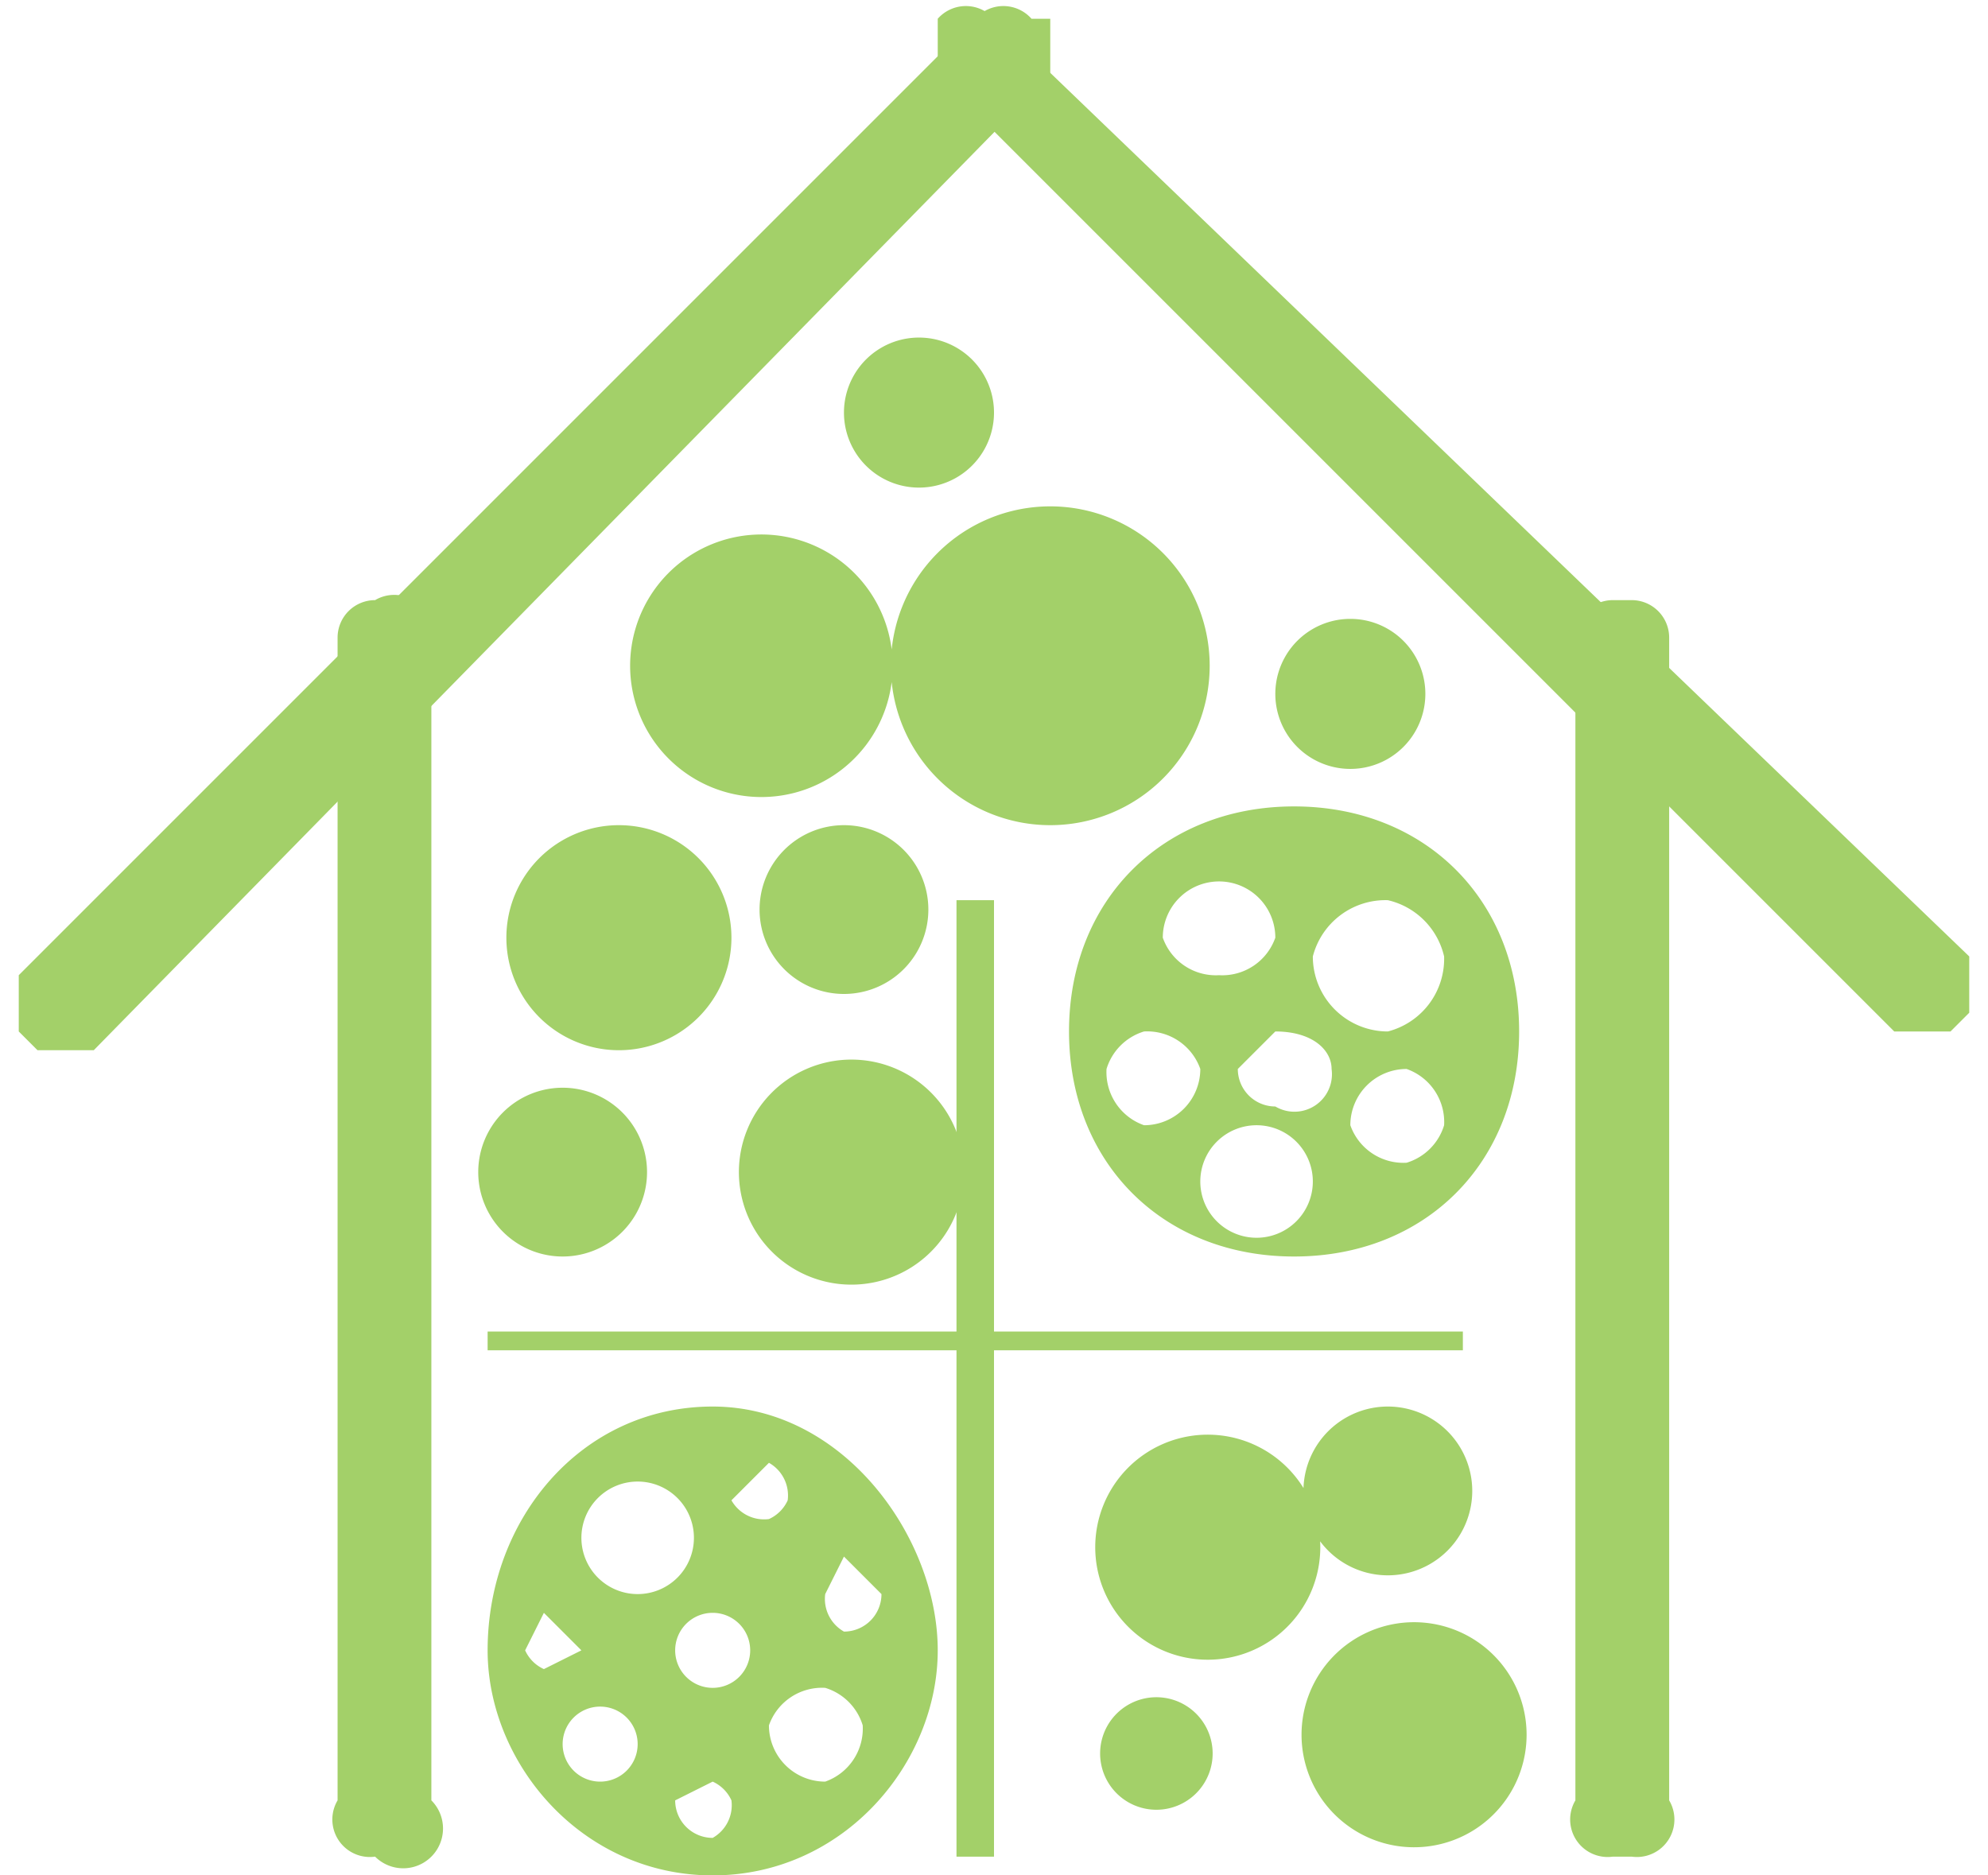
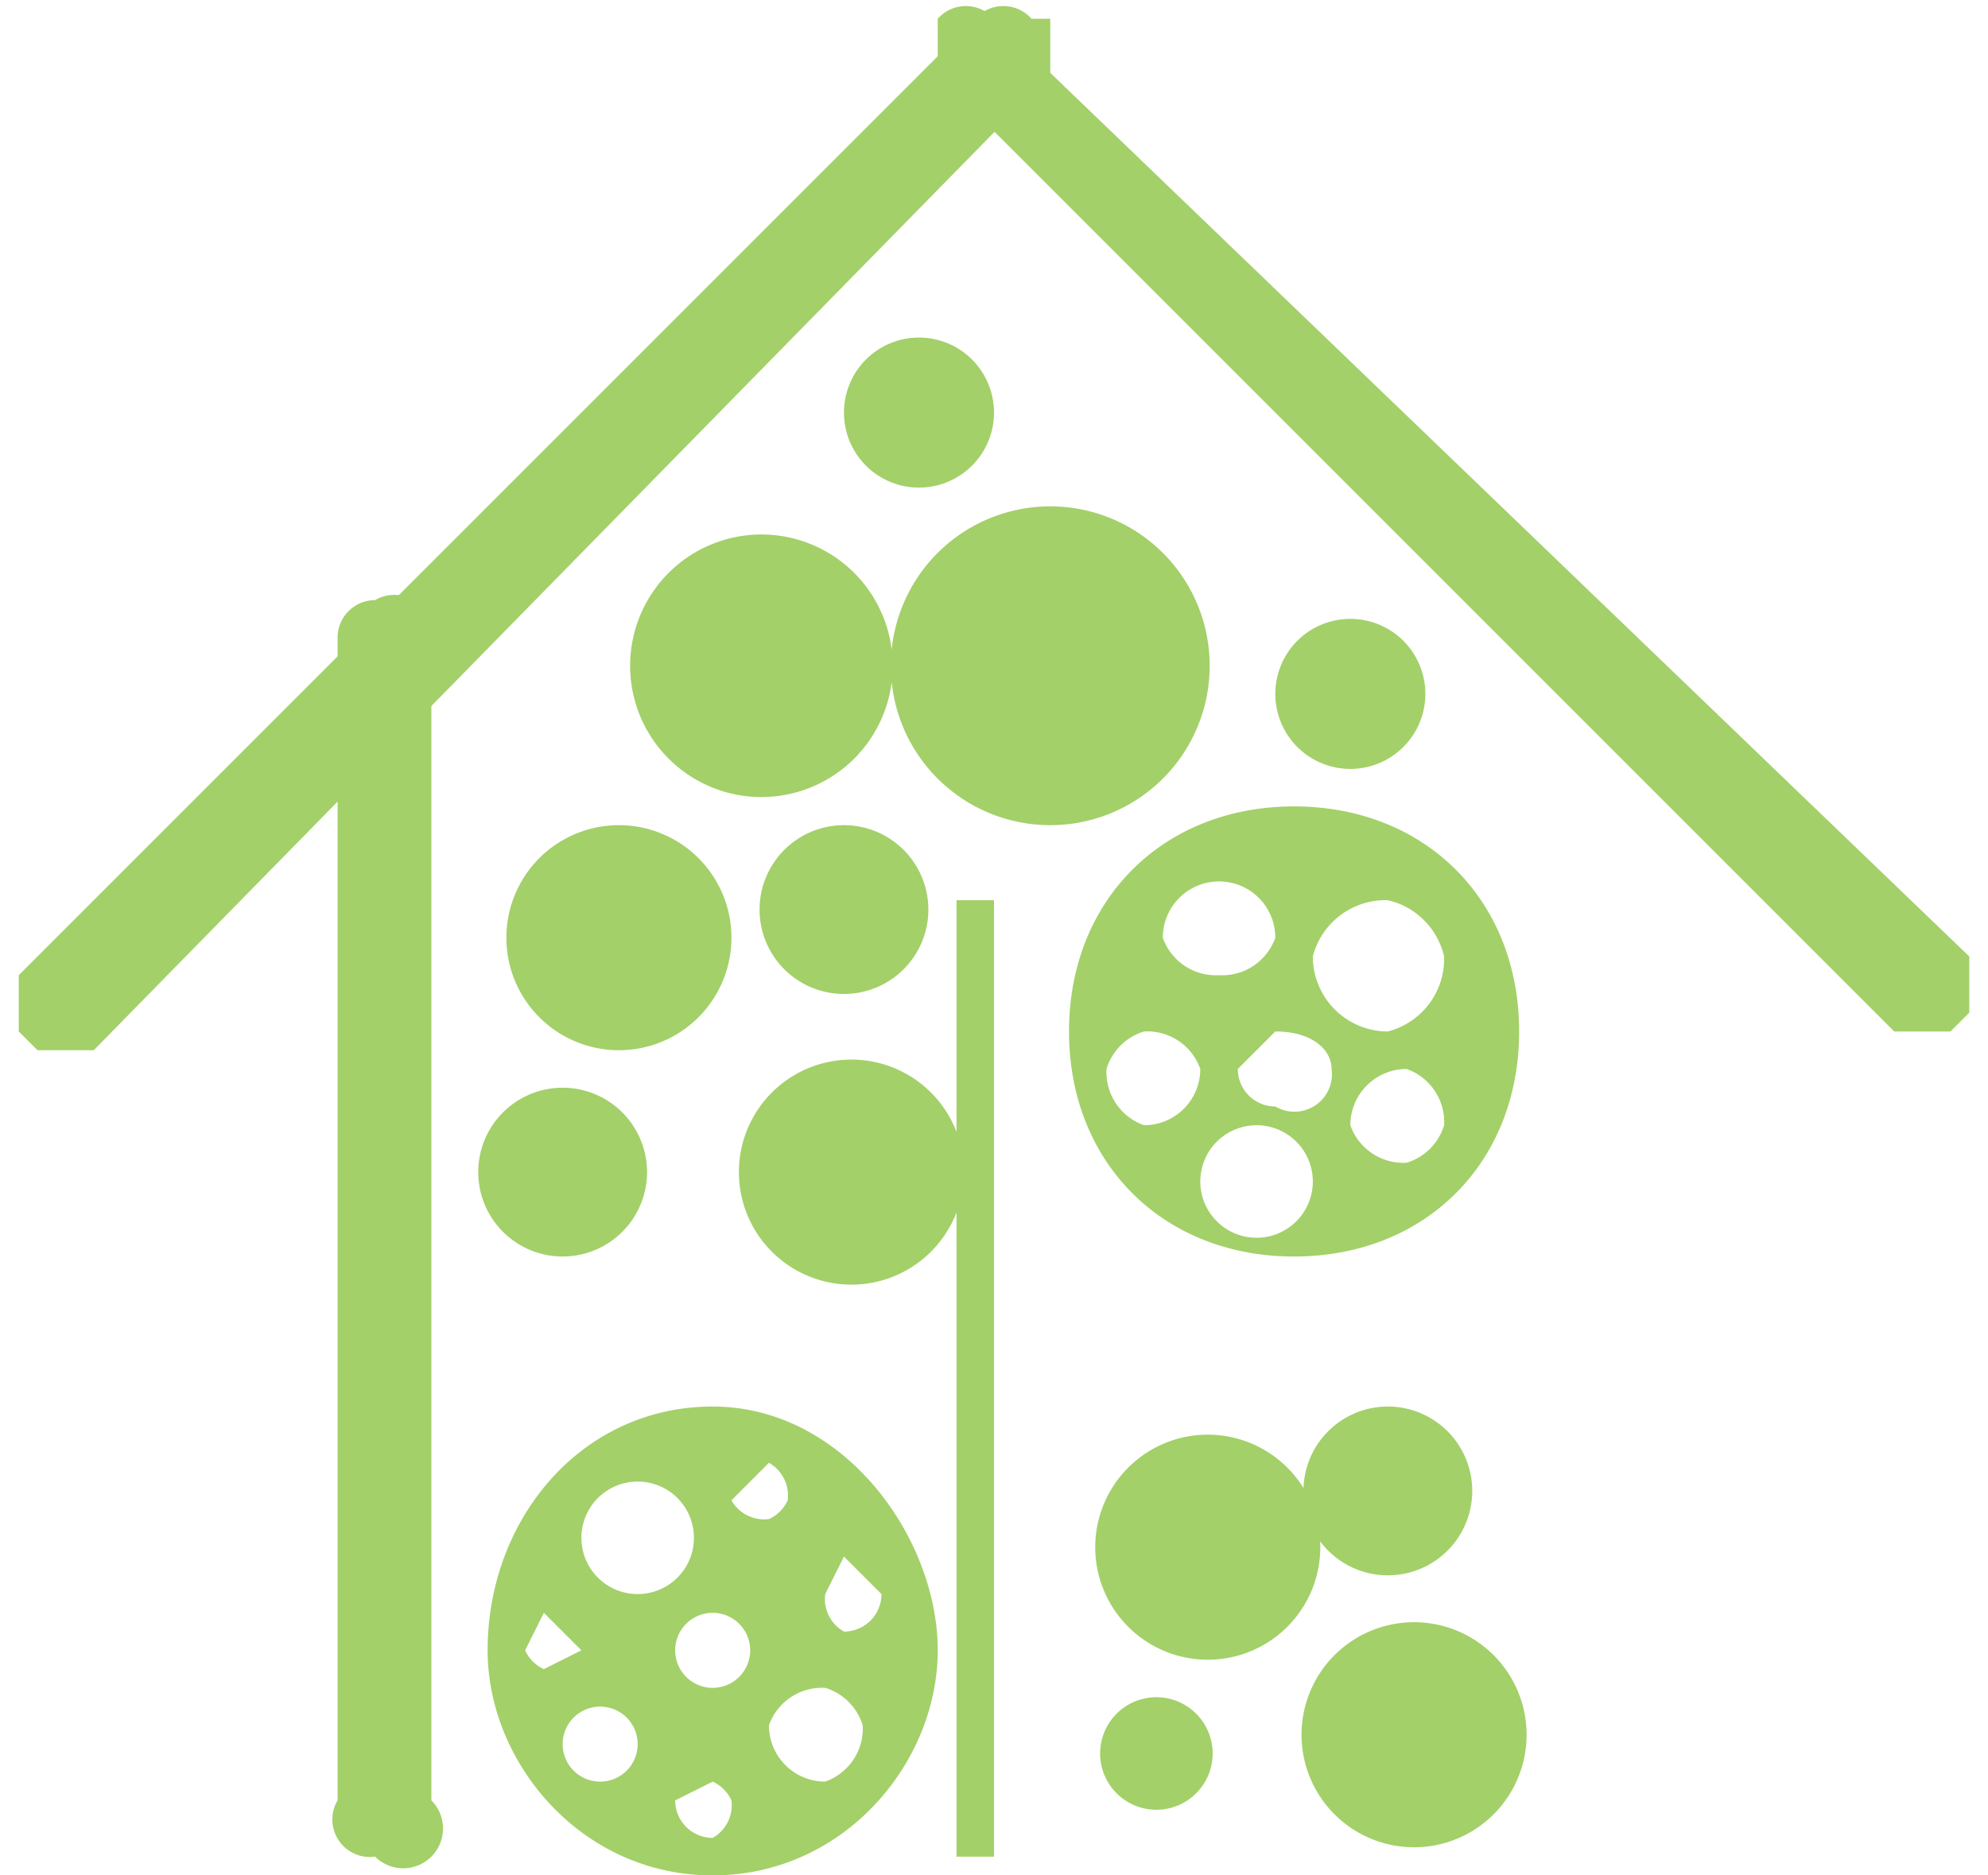
<svg xmlns="http://www.w3.org/2000/svg" width="106" height="100" fill="none">
  <g fill="#A3D069" clip-path="url(#a)">
    <path d="M20 32a2 2 0 0 0-2 2v62a2 2 0 0 0 2 3 2 2 0 0 0 3-3V34a2 2 0 0 0-3-2m33 16h-2v51h2z" />
-     <path d="M26 71v1h52v-1zm61-39h-1a2 2 0 0 0-2 2v62a2 2 0 0 0 2 3h1a2 2 0 0 0 2-3V34a2 2 0 0 0-2-2" />
    <path d="M50 1v3l51 51h3l1-1v-3L53 1a2 2 0 0 0-3 0" />
    <path d="M56 1h-1a2 2 0 0 0-3 0L1 52v3l1 1h3L56 4V1M43 68a6 6 0 1 0 0-11 6 6 0 0 0 0 11m-13-1a4 4 0 1 0 0-9 4 4 0 0 0 0 9m15-14a4 4 0 1 0 0-9 4 4 0 0 0 0 9m-12 3a6 6 0 1 0 0-12 6 6 0 0 0 0 12m5-14a7 7 0 1 0 0-13 7 7 0 0 0 0 13m18 2a8 8 0 1 0 0-17 8 8 0 0 0 0 17m13-1c-7 0-12 5-12 12s5 12 12 12 12-5 12-12-5-12-12-12m-4 4a3 3 0 0 1 3 3 3 3 0 0 1-3 2 3 3 0 0 1-3-2 3 3 0 0 1 3-3m-4 13a3 3 0 0 1-2-3 3 3 0 0 1 2-2 3 3 0 0 1 3 2 3 3 0 0 1-3 3m6 6a3 3 0 0 1-3-3 3 3 0 0 1 3-3 3 3 0 0 1 3 3 3 3 0 0 1-3 3m1-7a2 2 0 0 1-2-2l2-2c2 0 3 1 3 2a2 2 0 0 1-3 2m2-8a4 4 0 0 1 4-3 4 4 0 0 1 3 3 4 4 0 0 1-3 4 4 4 0 0 1-4-4m5 11a3 3 0 0 1-3-2 3 3 0 0 1 3-3 3 3 0 0 1 2 3 3 3 0 0 1-2 2M38 75c-7 0-12 6-12 13 0 6 5 12 12 12s12-6 12-12-5-13-12-13M28 88l1-2 2 2-2 1a2 2 0 0 1-1-1m4 7a2 2 0 0 1-2-2 2 2 0 0 1 2-2 2 2 0 0 1 2 2 2 2 0 0 1-2 2m2-10a3 3 0 0 1-3-3 3 3 0 0 1 3-3 3 3 0 0 1 3 3 3 3 0 0 1-3 3m4 13a2 2 0 0 1-2-2l2-1a2 2 0 0 1 1 1 2 2 0 0 1-1 2m0-8a2 2 0 0 1-2-2 2 2 0 0 1 2-2 2 2 0 0 1 2 2 2 2 0 0 1-2 2m1-10l2-2a2 2 0 0 1 1 2 2 2 0 0 1-1 1 2 2 0 0 1-2-1m5 15a3 3 0 0 1-3-3 3 3 0 0 1 3-2 3 3 0 0 1 2 2 3 3 0 0 1-2 3m1-8a2 2 0 0 1-1-2l1-2 2 2a2 2 0 0 1-2 2m4-61a4 4 0 1 0 0-8 4 4 0 0 0 0 8m23 15a4 4 0 1 0 0-8 4 4 0 0 0 0 8M62 88a6 6 0 1 0 0-11 6 6 0 0 0 0 11m11 10a6 6 0 1 0 0-11 6 6 0 0 0 0 11m-13-2a3 3 0 1 0 0-5 3 3 0 0 0 0 5m14-12a4 4 0 1 0 0-9 4 4 0 0 0 0 9" />
  </g>
  <defs>
    <clipPath id="a">
      <path fill="#fff" d="M1 0h104v100H1z" />
    </clipPath>
  </defs>
</svg>